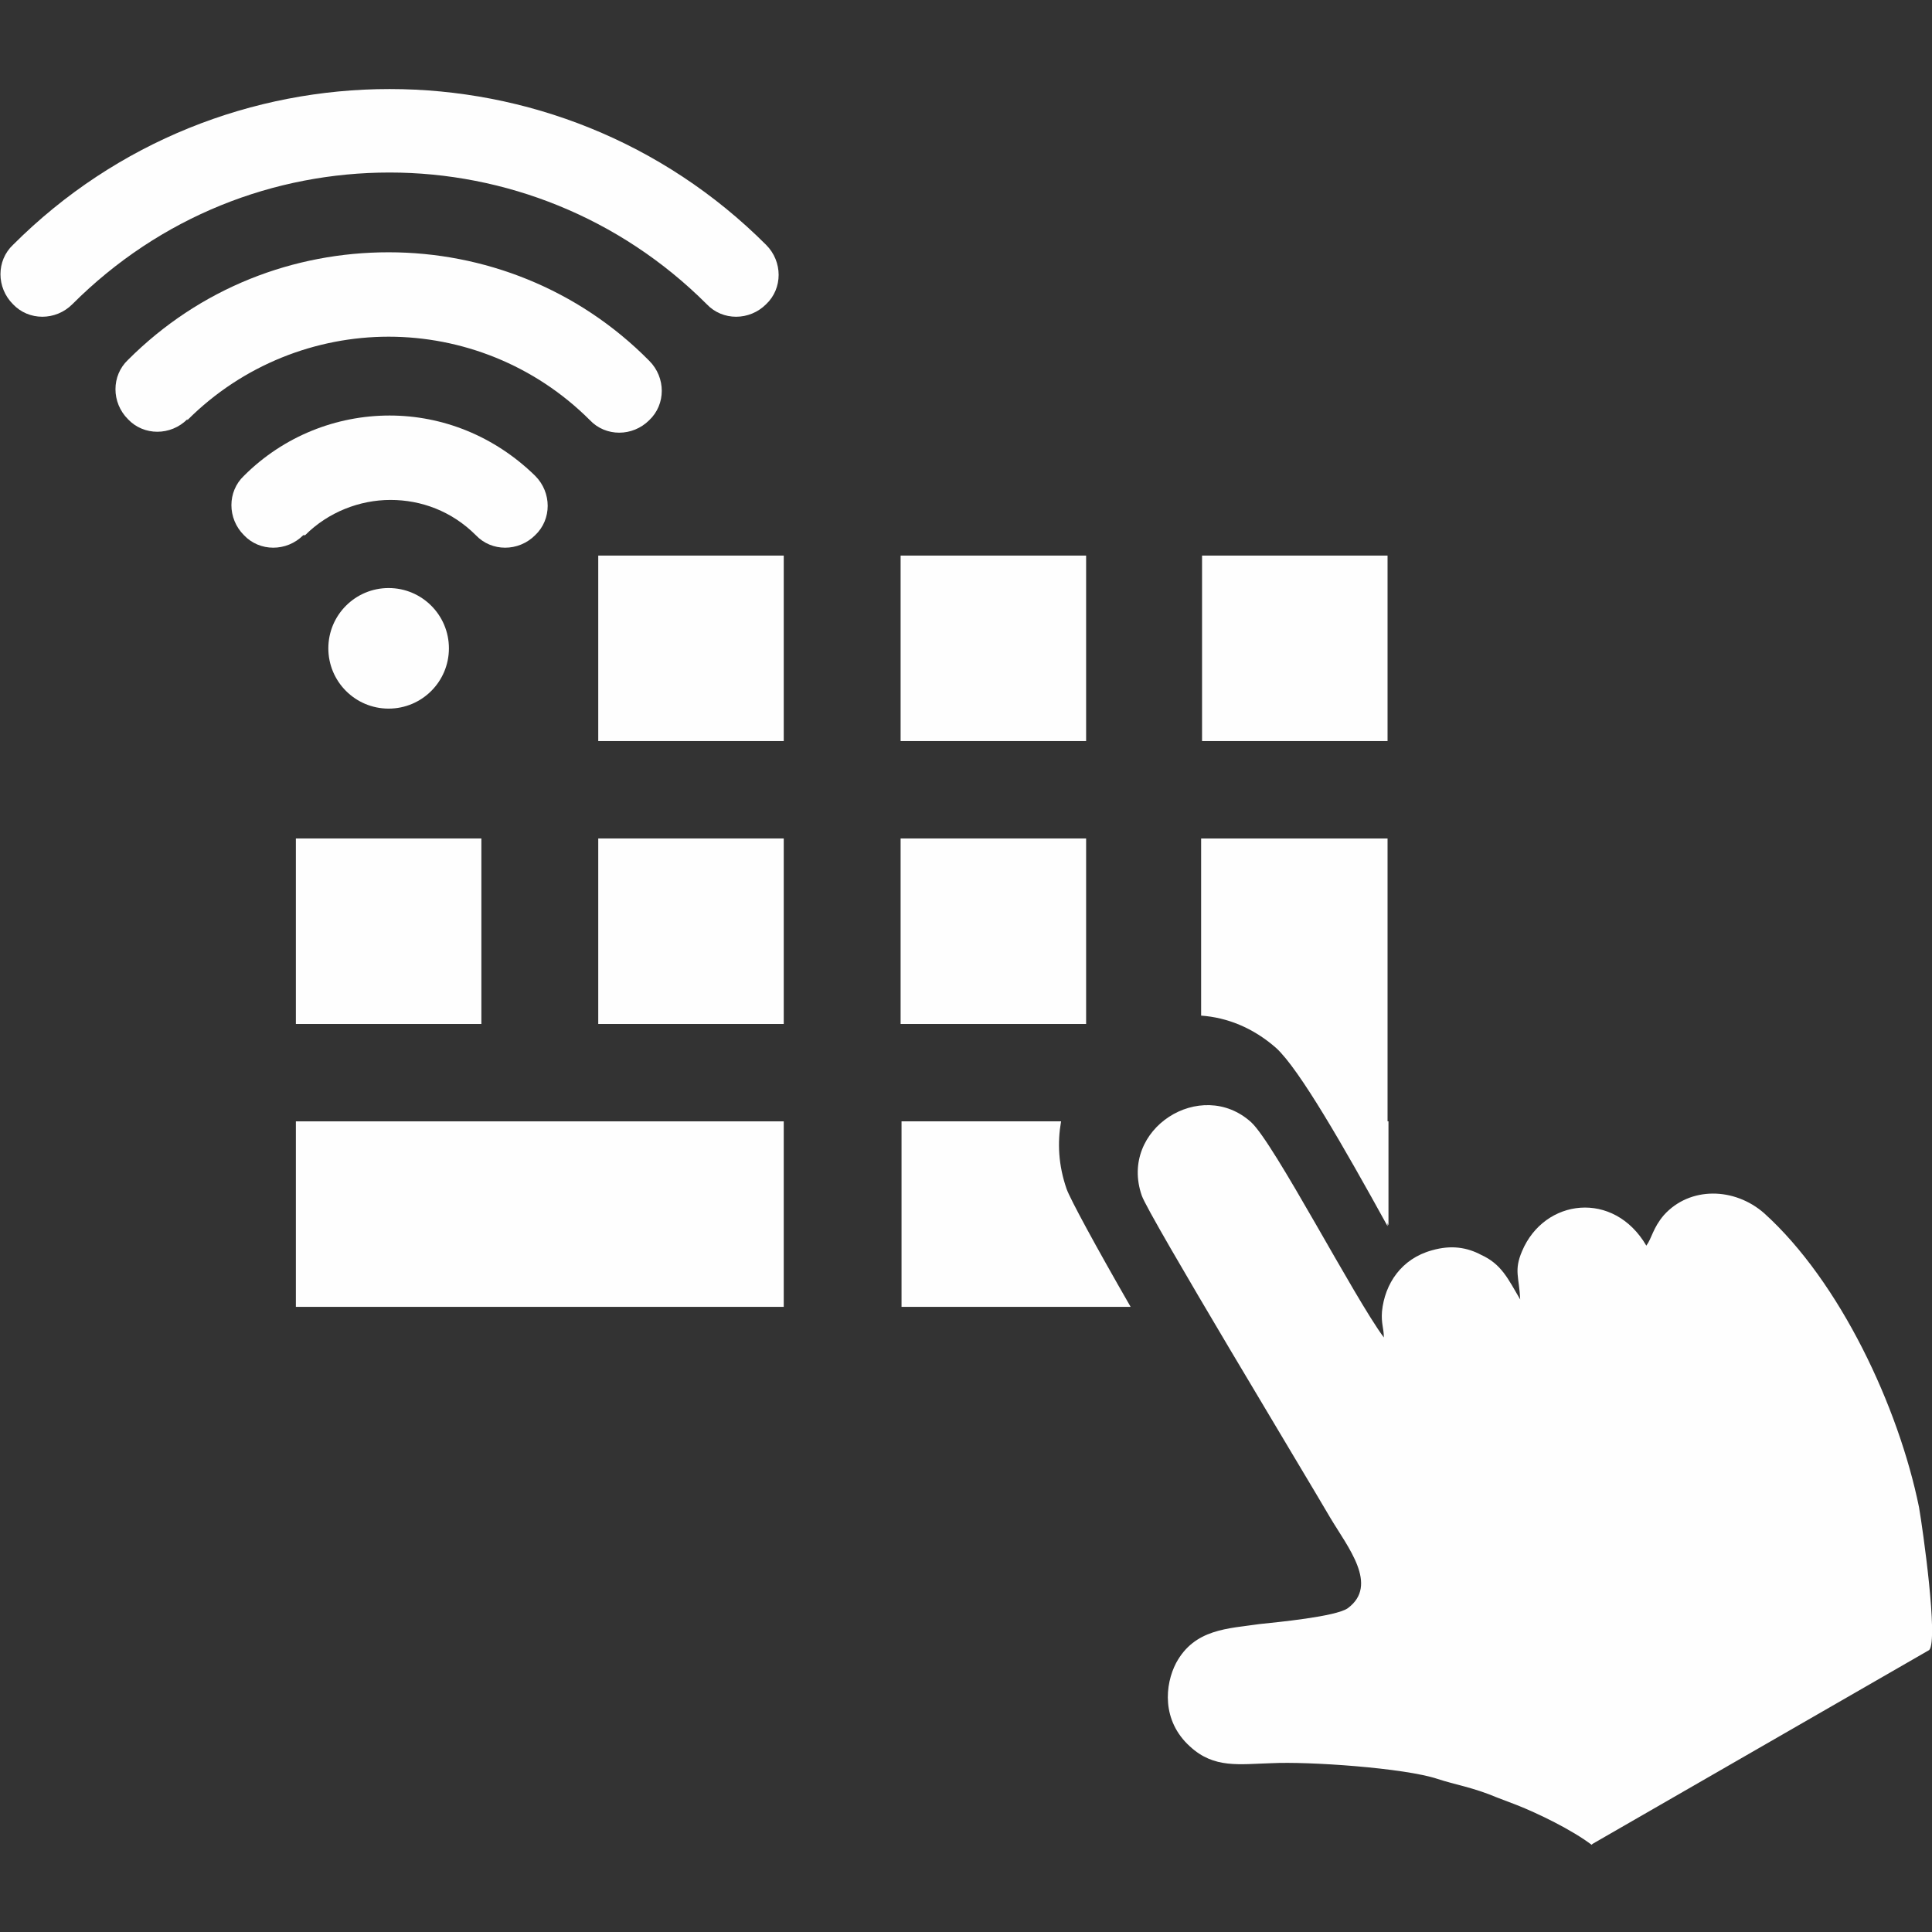
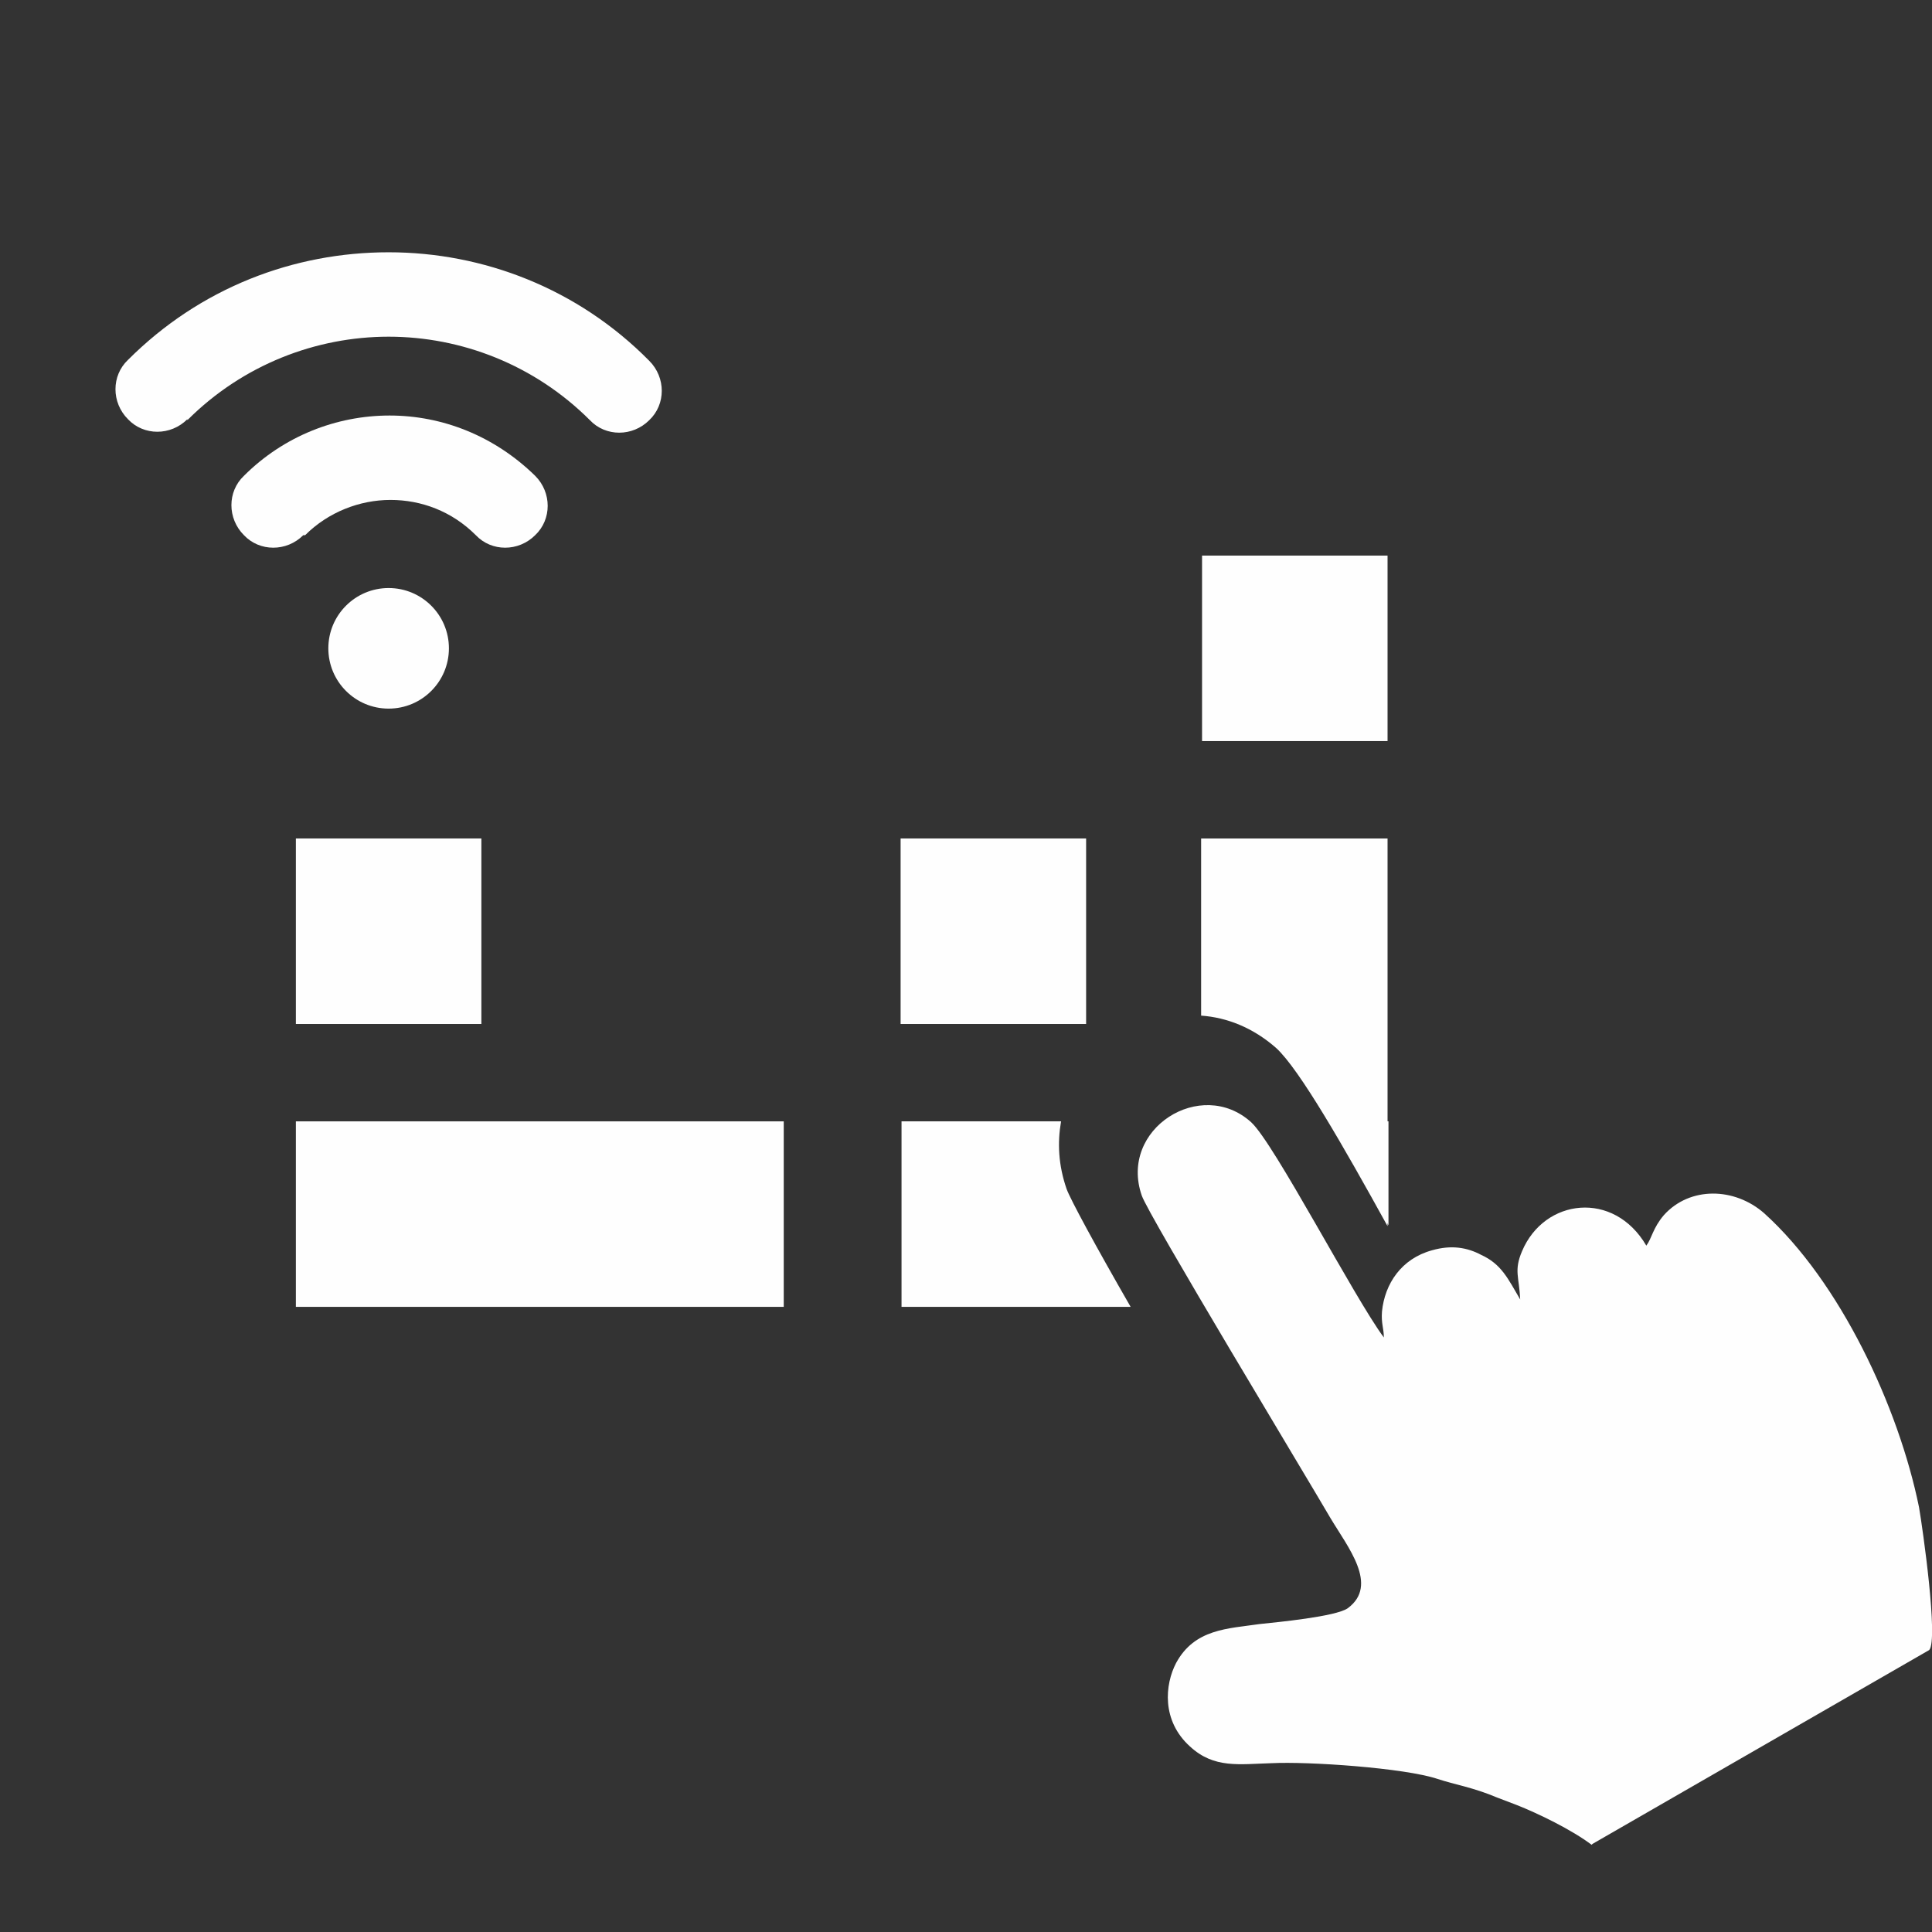
<svg xmlns="http://www.w3.org/2000/svg" xml:space="preserve" width="2.083in" height="2.083in" version="1.0" style="shape-rendering:geometricPrecision; text-rendering:geometricPrecision; image-rendering:optimizeQuality; fill-rule:evenodd; clip-rule:evenodd" viewBox="0 0 2083 2083">
  <rect x="0" y="0" width="2083" height="2083" fill="#333333" stroke="none" />
  <defs>
    <style type="text/css">
   
    .fil0 {fill:#FEFEFE}
   
  </style>
  </defs>
  <g id="Layer_x0020_1">
    <g id="_470156032">
-       <path class="fil0" d="M645 599l200 0 0 200 -200 0 0 -200z" />
-       <path class="fil0" d="M971 599l200 0 0 200 -200 0 0 -200z" />
      <path class="fil0" d="M1296 599l200 0 0 200 -200 0 0 -200z" />
      <path class="fil0" d="M319 904l200 0 0 200 -200 0 0 -200z" />
-       <path class="fil0" d="M645 904l200 0 0 200 -200 0 0 -200z" />
+       <path class="fil0" d="M645 904z" />
      <path class="fil0" d="M971 904l200 0 0 200 -200 0 0 -200z" />
      <path class="fil0" d="M1296 904l200 0 0 418c-48,-87 -95,-169 -120,-192 -25,-22 -53,-33 -81,-35l0 -191z" />
      <path class="fil0" d="M971 1209l173 0c-4,23 -3,47 6,73 4,11 31,61 69,127l-247 0 0 -200zm462 0l64 0 0 112c-22,-40 -44,-79 -64,-112z" />
      <path class="fil0" d="M1717 1988l363 -209c10,-11 -7,-131 -11,-154 -22,-108 -85,-243 -167,-317 -32,-28 -80,-29 -108,2 -12,14 -13,25 -19,33 -35,-60 -110,-51 -134,6 -9,21 -3,28 -2,52 -13,-22 -20,-38 -42,-48 -15,-8 -32,-11 -53,-5 -33,9 -51,36 -54,66 -1,13 2,18 2,28 -32,-43 -118,-209 -143,-232 -54,-49 -143,7 -118,79 7,21 178,304 203,347 19,32 53,73 19,98 -13,9 -76,15 -95,17 -34,5 -70,5 -90,42 -12,23 -16,62 15,90 26,24 53,19 88,18 39,-2 143,5 179,17 18,6 38,9 64,20 8,3 13,5 21,8 23,9 60,27 81,43z" />
      <path class="fil0" d="M319 1209l526 0 0 200 -526 0 0 -200z" />
      <g>
        <path class="fil0" d="M327 577c-18,18 -47,18 -64,0 -18,-18 -18,-47 0,-64 43,-43 100,-65 157,-65l0 0c57,0 113,22 157,65 18,18 18,47 0,64 -18,18 -47,18 -64,0 -26,-26 -59,-38 -92,-38l0 0c-33,0 -67,13 -92,38z" />
        <path class="fil0" d="M202 452c-18,18 -47,18 -64,0 -18,-18 -18,-47 0,-64 78,-78 179,-116 281,-116l0 0c102,0 204,39 281,117 18,18 18,47 0,64 -18,18 -47,18 -64,0 -60,-60 -139,-90 -217,-90l0 0c-78,0 -157,30 -217,90z" />
-         <path class="fil0" d="M78 328c-18,18 -47,18 -64,0 -18,-18 -18,-47 0,-64 112,-112 259,-168 406,-168 147,0 294,56 406,168 18,18 18,47 0,64 -18,18 -47,18 -64,0 -94,-94 -218,-142 -342,-142 -124,0 -247,47 -342,142z" />
      </g>
      <circle class="fil0" cx="419" cy="699" r="65" />
    </g>
  </g>
</svg>